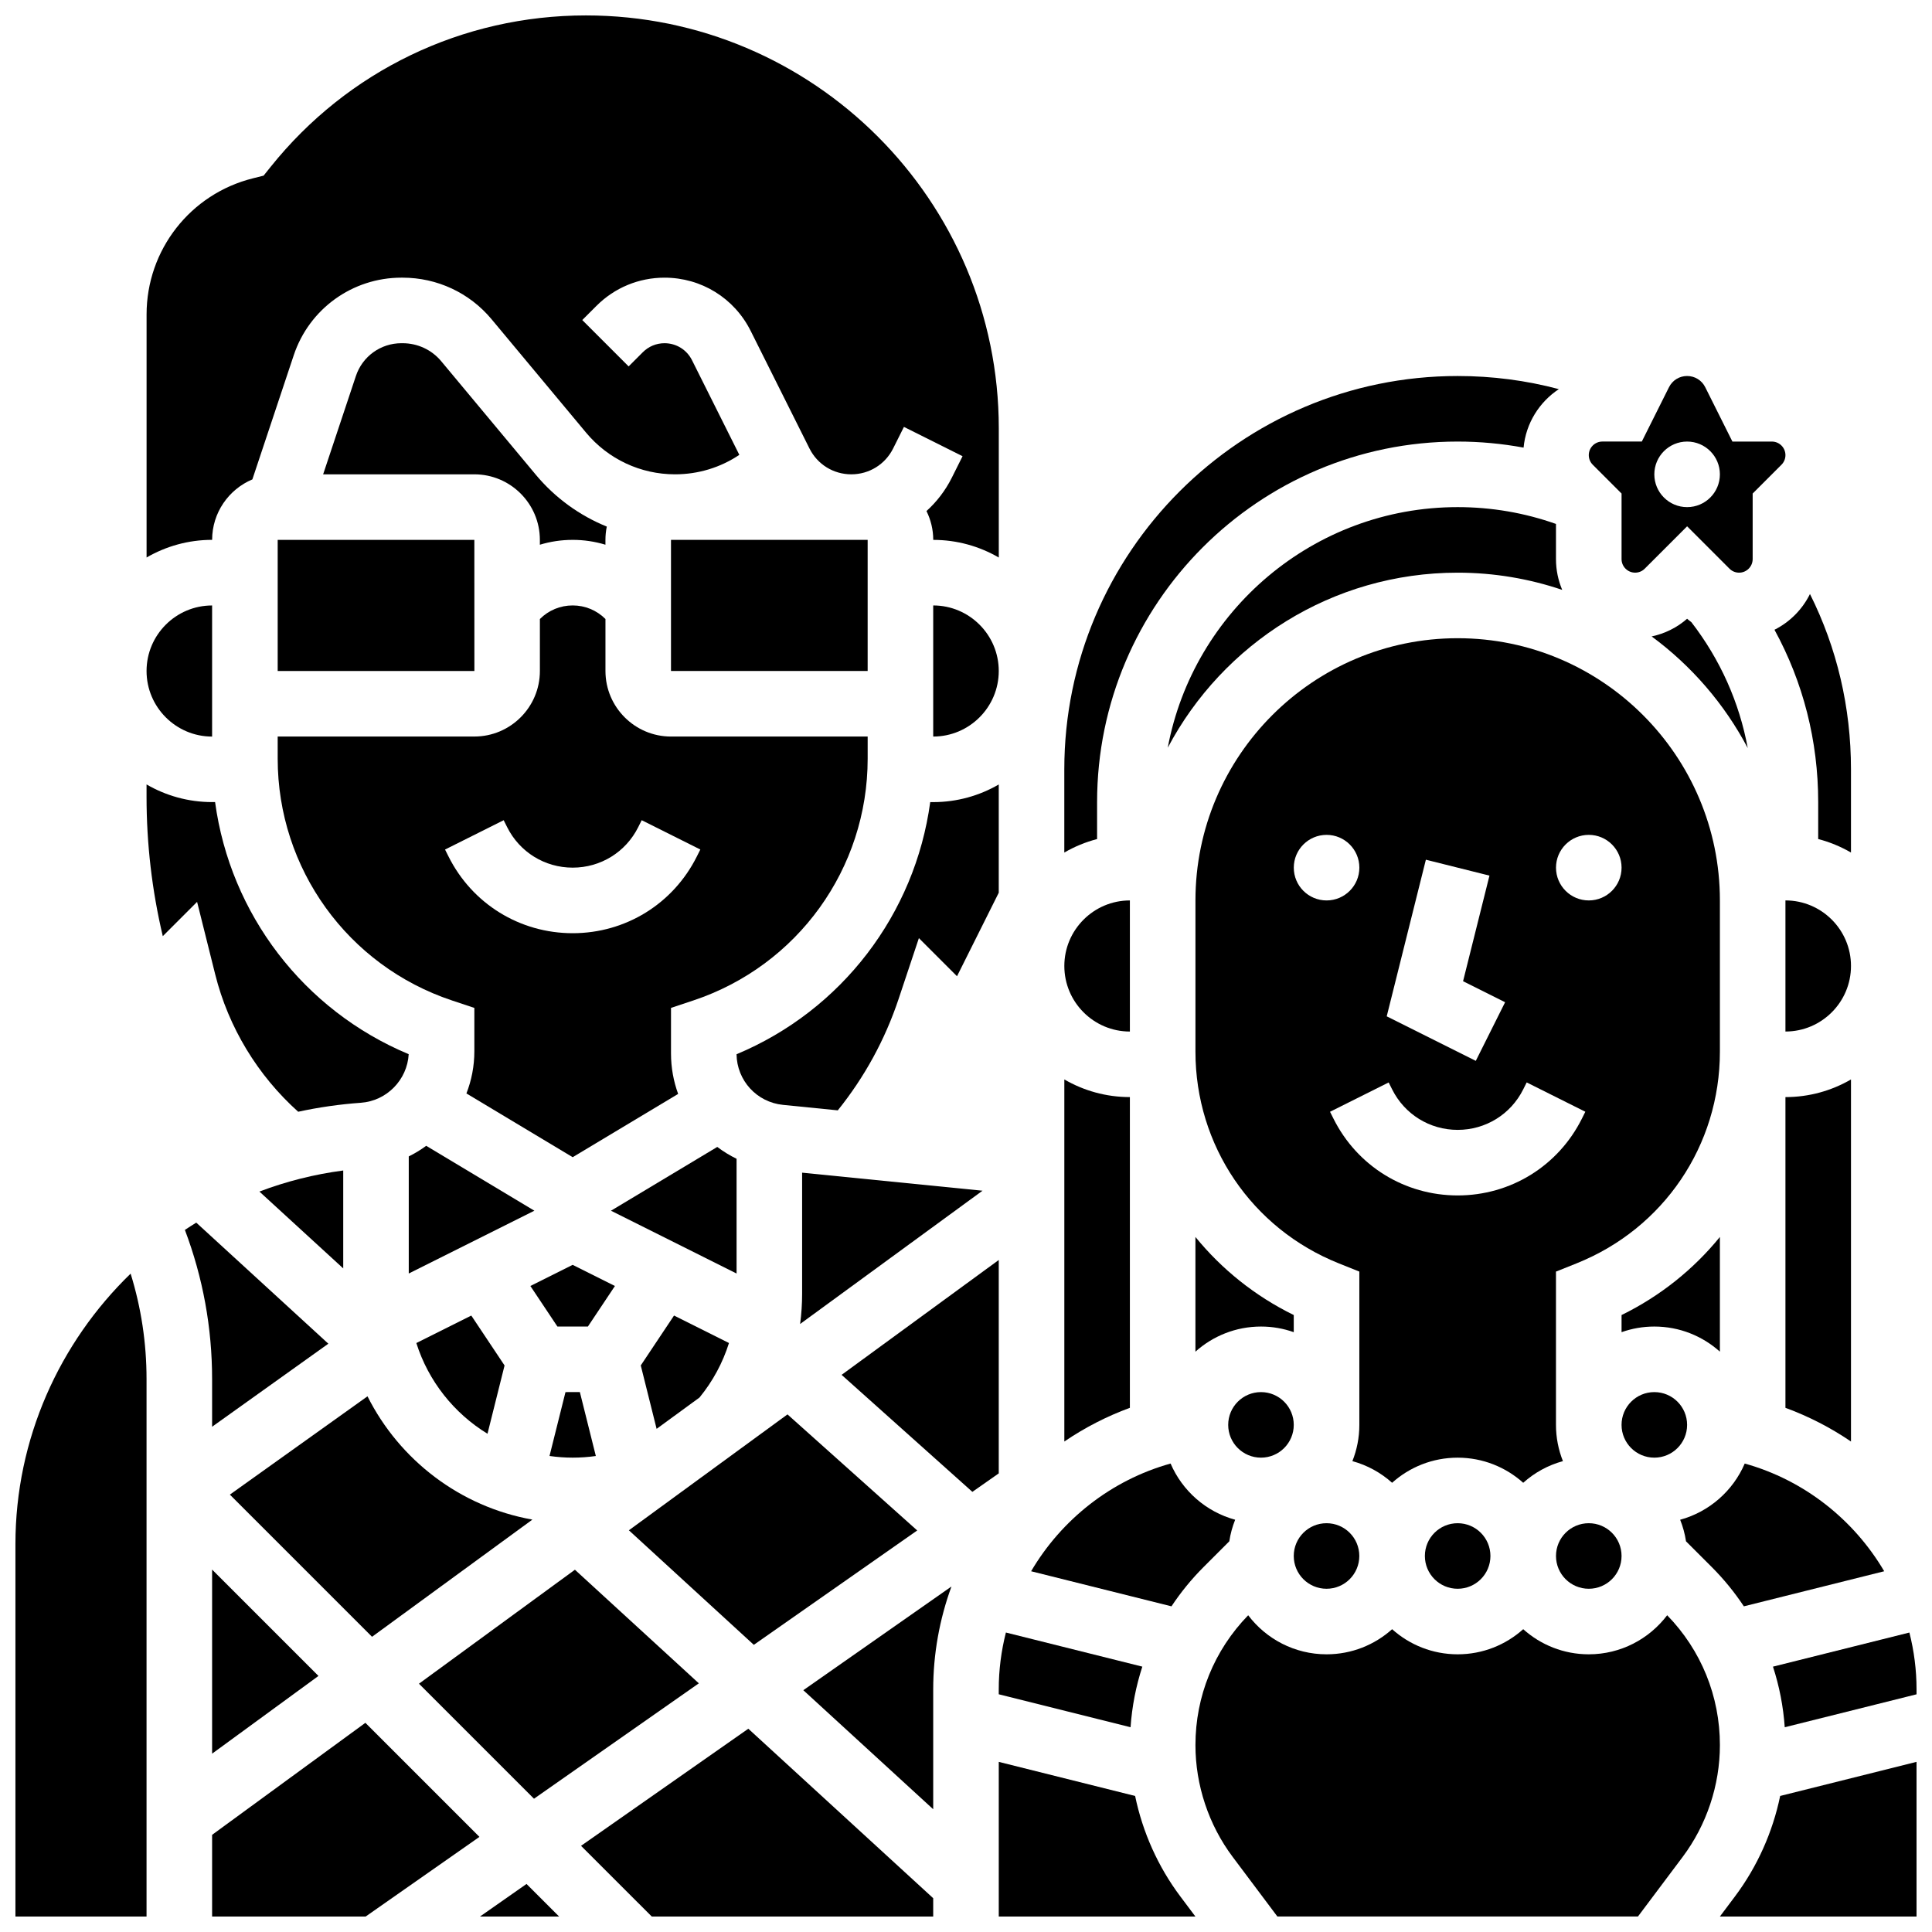
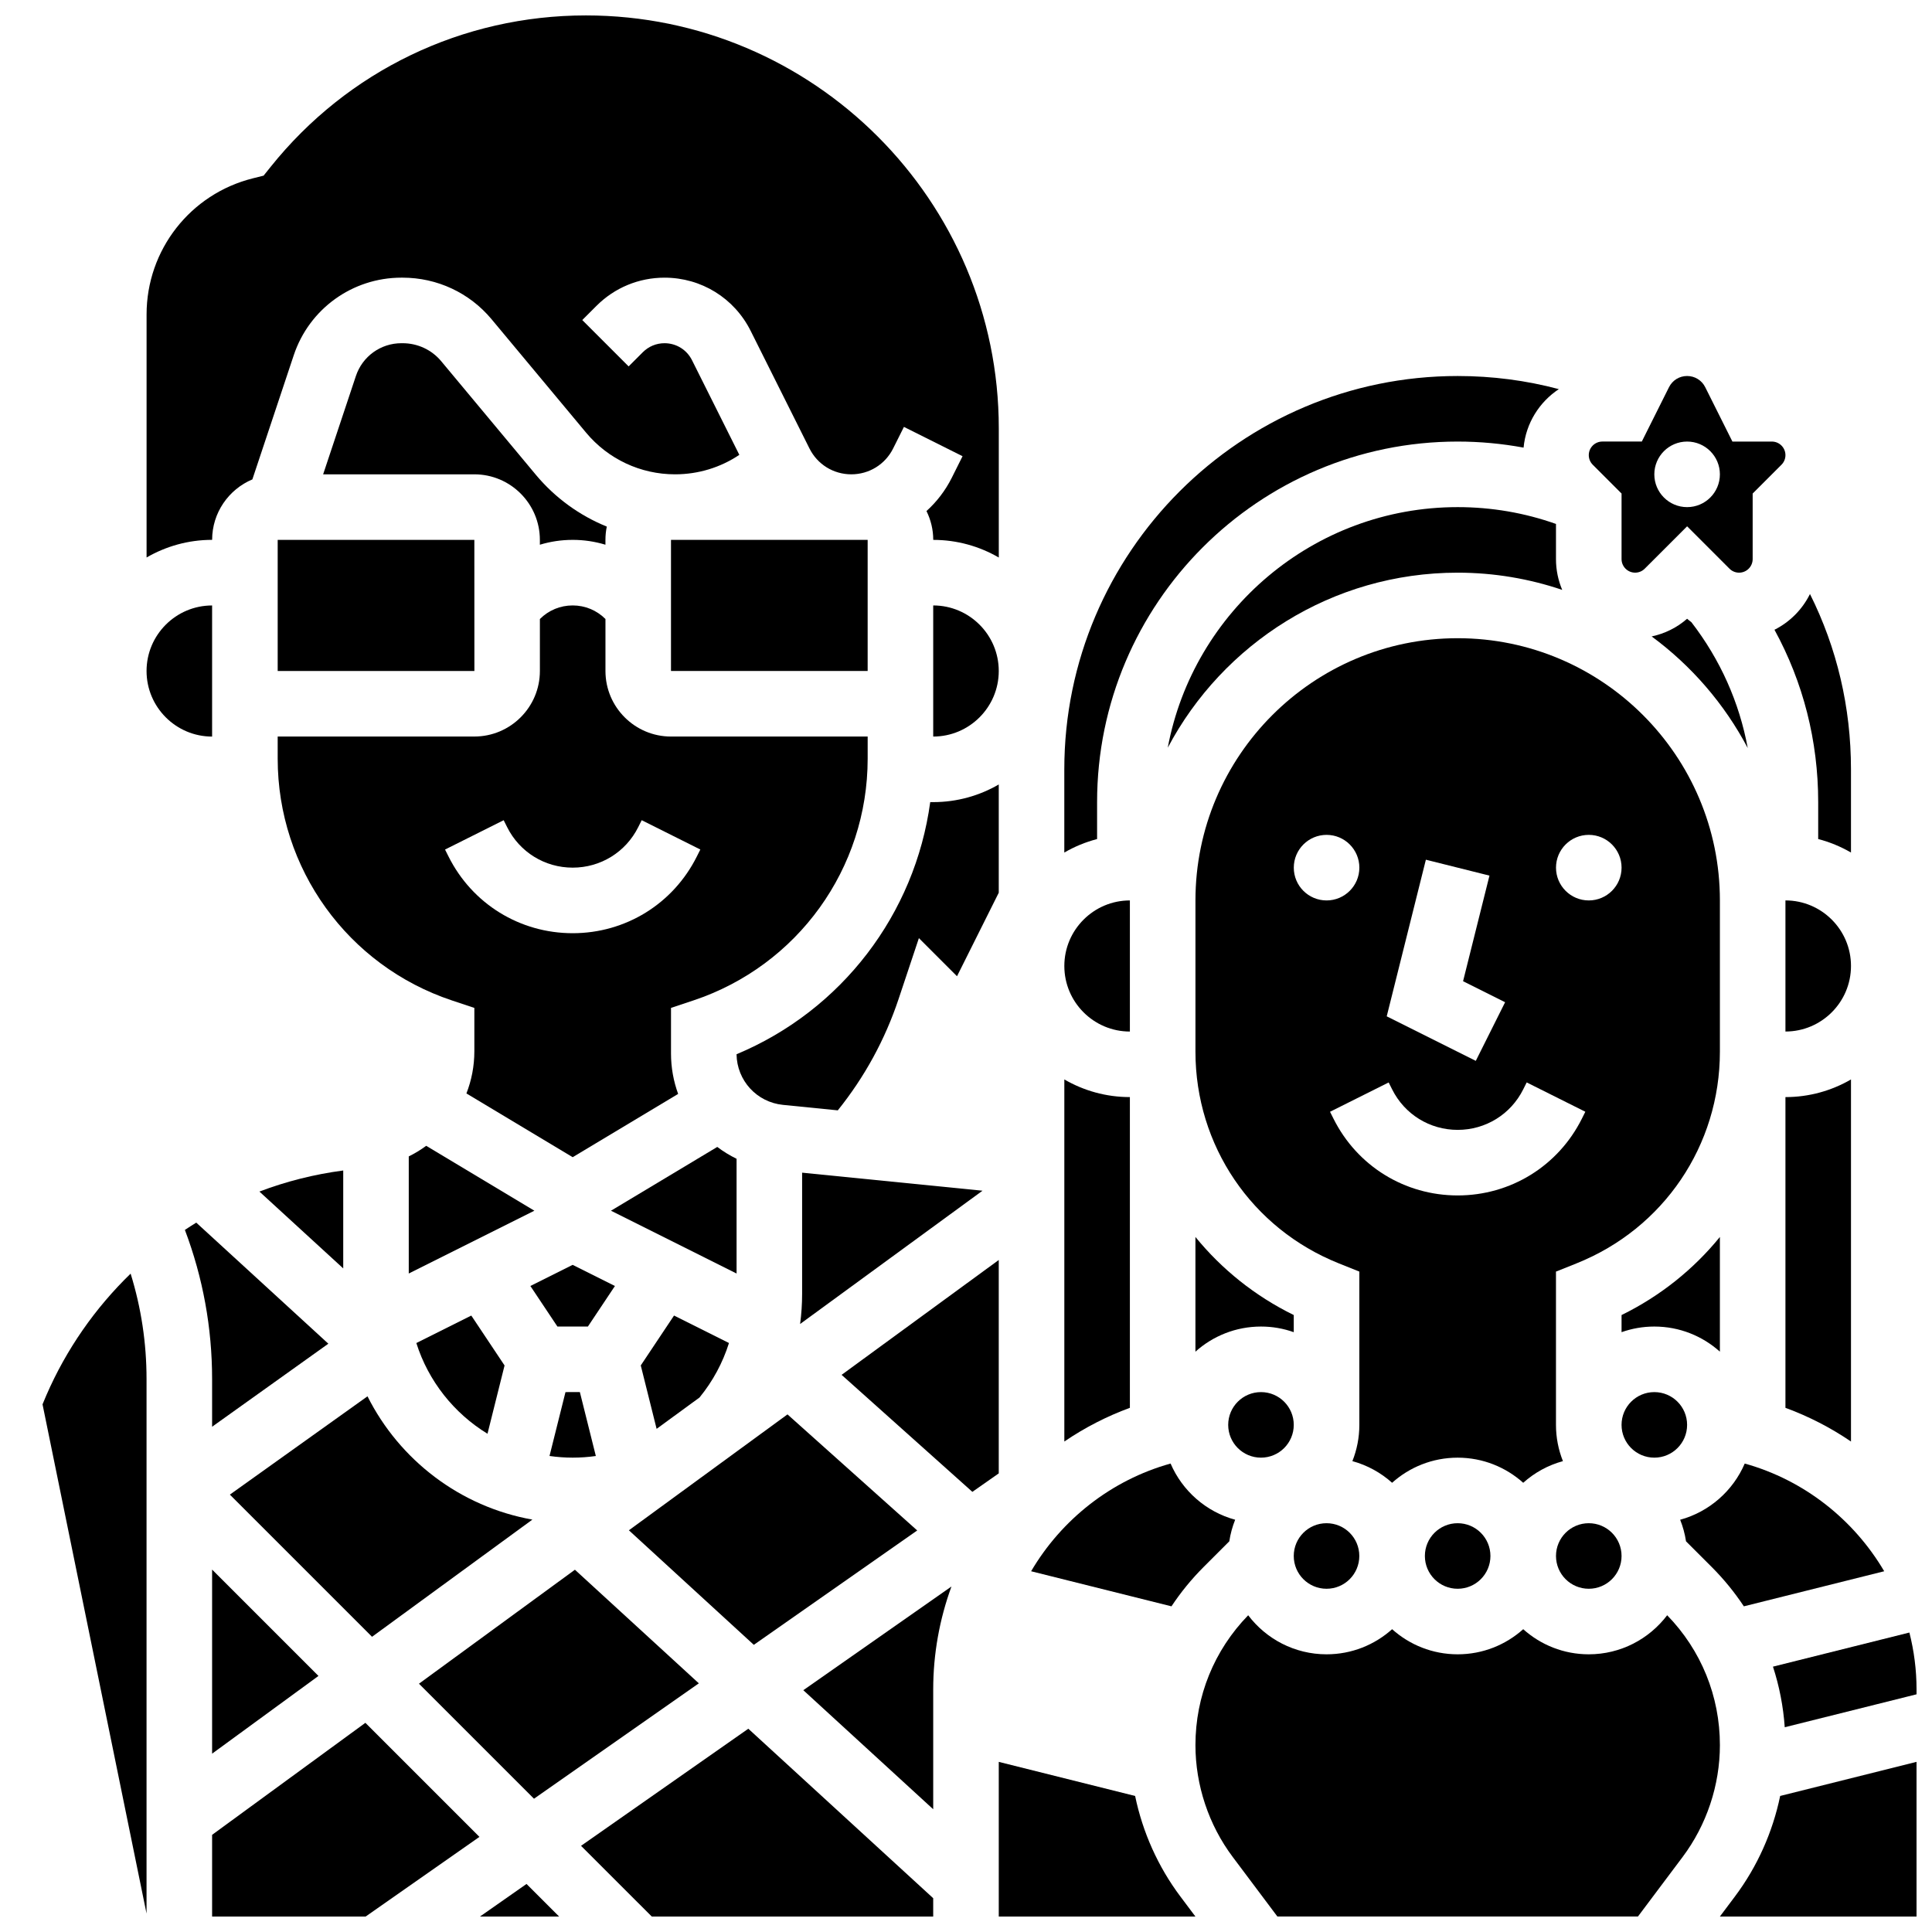
<svg xmlns="http://www.w3.org/2000/svg" width="800px" height="800px" version="1.1" viewBox="144 144 512 512">
  <defs>
    <clipPath id="i">
      <path d="m297 602h95v49.902h-95z" />
    </clipPath>
    <clipPath id="h">
      <path d="m271 643h22v8.902h-22z" />
    </clipPath>
    <clipPath id="g">
      <path d="m200 600h72v51.902h-72z" />
    </clipPath>
    <clipPath id="f">
-       <path d="m148.09 481h34.906v170.9h-34.906z" />
+       <path d="m148.09 481h34.906v170.9z" />
    </clipPath>
    <clipPath id="e">
      <path d="m408 610h53v41.902h-53z" />
    </clipPath>
    <clipPath id="d">
      <path d="m599 610h52.902v41.902h-52.902z" />
    </clipPath>
    <clipPath id="c">
      <path d="m460 572h140v79.902h-140z" />
    </clipPath>
    <clipPath id="b">
      <path d="m613 576h38.902v26h-38.902z" />
    </clipPath>
    <clipPath id="a">
      <path d="m182 148.09h227v143.91h-227z" />
    </clipPath>
  </defs>
  <path d="m443.43 434.74c-6.324 0-12.258-1.707-17.371-4.676v95.953c5.398-3.676 11.234-6.676 17.371-8.93z" />
  <path d="m443.43 417.37v-34.746c-9.578 0-17.371 7.793-17.371 17.371 0 9.582 7.793 17.375 17.371 17.375z" />
  <path d="m462.99 559.25 6.789-6.789c0.297-1.988 0.828-3.898 1.551-5.715-7.707-2.102-14.004-7.652-17.113-14.891-15.766 4.394-28.91 14.863-36.961 28.543l37.195 9.297c2.461-3.719 5.312-7.219 8.539-10.445z" />
  <path d="m434.74 356.57c0-52.688 42.863-95.551 95.551-95.551 5.91 0 11.746 0.547 17.473 1.605 0.613-6.473 4.188-12.09 9.344-15.5-8.68-2.309-17.648-3.477-26.816-3.477-57.477 0-104.24 46.762-104.24 104.24v22.047c2.691-1.559 5.606-2.777 8.688-3.574z" />
  <path d="m556.35 282.85c-8.344-2.953-17.094-4.457-26.059-4.457-38.18 0-70.035 27.52-76.824 63.758 14.582-27.559 43.539-46.387 76.824-46.387 9.688 0 19 1.617 27.711 4.559-1.062-2.508-1.652-5.266-1.652-8.156z" />
  <path d="m573.73 274.79v17.371c0 1.984 1.613 3.598 3.598 3.598 0.961 0 1.867-0.375 2.543-1.055l11.23-11.227 11.23 11.23c0.68 0.68 1.582 1.055 2.543 1.055 1.984 0 3.598-1.613 3.598-3.598v-17.371l7.633-7.633c0.68-0.68 1.055-1.582 1.055-2.543 0-1.984-1.613-3.598-3.598-3.598h-10.457l-7.203-14.406c-0.914-1.832-2.754-2.969-4.801-2.969s-3.887 1.137-4.801 2.969l-7.203 14.402h-10.457c-1.984 0-3.598 1.613-3.598 3.598 0 0.961 0.375 1.863 1.055 2.547zm17.371-13.773c4.797 0 8.688 3.891 8.688 8.688s-3.891 8.688-8.688 8.688-8.688-3.891-8.688-8.688c0.004-4.797 3.891-8.688 8.688-8.688z" />
  <path d="m295.76 287.07c2.988 0 5.906 0.441 8.688 1.285v-1.285c0-1.207 0.125-2.383 0.359-3.519-7.223-2.93-13.703-7.613-18.836-13.77l-25.059-30.074c-2.519-3.019-6.25-4.754-10.23-4.754h-0.312c-5.477 0-10.32 3.488-12.051 8.684l-8.684 26.062h40.066c9.578 0 17.371 7.793 17.371 17.371v1.285c2.781-0.844 5.699-1.285 8.688-1.285z" />
  <path d="m217.59 345.06c0 29.113 18.559 54.863 46.18 64.07l5.938 1.98v11.5c0 3.922-0.746 7.688-2.102 11.164l28.16 16.895 27.949-16.77c-1.219-3.344-1.891-6.949-1.891-10.707v-12.086l5.938-1.98c27.621-9.207 46.18-34.953 46.18-64.07v-5.863h-52.117c-9.578 0-17.371-7.793-17.371-17.371v-13.777c-2.32-2.32-5.406-3.598-8.688-3.598s-6.367 1.277-8.688 3.598v13.773c0 9.578-7.793 17.371-17.371 17.371l-52.117 0.004zm59.887 16.305 0.918 1.832c3.312 6.625 9.969 10.738 17.371 10.738 7.402 0 14.062-4.113 17.371-10.738l0.918-1.836 15.539 7.769-0.918 1.832c-6.269 12.555-18.883 20.348-32.91 20.348-14.027 0-26.641-7.793-32.91-20.34l-0.918-1.832z" />
  <path d="m217.59 321.82h52.117 0.012l-0.012-34.746h-52.117z" />
  <path d="m200.21 608.74 28.188-20.598-28.188-28.188z" />
  <path d="m390.52 356.57c-4.031 29.676-23.453 55.172-51.328 66.816 0.094 6.969 5.356 12.719 12.312 13.418l14.52 1.453c7.102-8.832 12.527-18.754 16.129-29.562l5.363-16.082 10.102 10.102 11.062-22.137v-28.684c-5.113 2.965-11.047 4.676-17.371 4.676z" />
  <path d="m285.09 546.71c-19.16-3.406-35.234-15.809-43.699-32.672l-36.473 26.051 37.676 37.676z" />
  <path d="m234.96 480.14v-25.949c-7.719 1.016-15.16 2.906-22.215 5.586z" />
  <path d="m538.98 556.35c0 4.801-3.891 8.688-8.688 8.688s-8.684-3.887-8.684-8.688c0-4.797 3.887-8.684 8.684-8.684s8.688 3.887 8.688 8.684" />
  <path d="m486.86 521.61c0 4.797-3.891 8.684-8.688 8.684s-8.688-3.887-8.688-8.684c0-4.801 3.891-8.688 8.688-8.688s8.688 3.887 8.688 8.688" />
  <path d="m504.23 556.35c0 4.801-3.887 8.688-8.688 8.688-4.797 0-8.684-3.887-8.684-8.688 0-4.797 3.887-8.684 8.684-8.684 4.801 0 8.688 3.887 8.688 8.684" />
  <path d="m486.86 497.04v-4.539c-10.281-5.039-19.102-12.145-26.059-20.691v30.395c4.613-4.137 10.703-6.656 17.371-6.656 3.047-0.004 5.969 0.527 8.688 1.492z" />
  <path d="m573.73 556.35c0 4.801-3.891 8.688-8.688 8.688-4.797 0-8.688-3.887-8.688-8.688 0-4.797 3.891-8.684 8.688-8.684 4.797 0 8.688 3.887 8.688 8.684" />
  <path d="m625.84 356.57v9.785c3.082 0.797 5.996 2.016 8.688 3.574v-22.047c0-16.426-3.715-32.172-10.867-46.461-2.023 4.09-5.332 7.422-9.406 9.473 7.613 13.91 11.586 29.438 11.586 45.676z" />
  <path d="m599.79 422.71v-40.086c0-38.316-31.172-69.492-69.492-69.492-38.316 0-69.492 31.172-69.492 69.492v40.086c0 24.844 14.906 46.859 37.973 56.086l5.461 2.184v40.629c0 3.391-0.656 6.629-1.844 9.605 3.965 1.082 7.555 3.07 10.527 5.738 4.613-4.137 10.703-6.656 17.371-6.656 6.668 0 12.758 2.519 17.371 6.656 2.977-2.668 6.566-4.656 10.527-5.738-1.184-2.973-1.844-6.215-1.844-9.605v-40.625l5.461-2.184c23.074-9.23 37.98-31.246 37.98-56.09zm-77.918-50.879 16.852 4.215-6.996 27.984 11.141 5.57-7.769 15.539-23.605-11.801zm-35.004 2.106c0-4.797 3.891-8.688 8.688-8.688s8.688 3.891 8.688 8.688-3.891 8.688-8.688 8.688c-4.801 0-8.688-3.887-8.688-8.688zm76.344 66.527c-6.273 12.543-18.883 20.34-32.914 20.34-14.027 0-26.641-7.793-32.91-20.34l-0.918-1.832 15.539-7.769 0.918 1.828c3.312 6.625 9.969 10.738 17.371 10.738 7.402 0 14.062-4.113 17.371-10.738l0.918-1.836 15.539 7.769zm1.832-57.84c-4.797 0-8.688-3.891-8.688-8.688s3.891-8.688 8.688-8.688c4.797 0 8.688 3.891 8.688 8.688 0 4.801-3.891 8.688-8.688 8.688z" />
  <path d="m617.16 517.09c6.141 2.254 11.977 5.254 17.371 8.93v-95.953c-5.113 2.965-11.047 4.676-17.371 4.676z" />
  <path d="m597.6 559.25c3.227 3.227 6.074 6.727 8.539 10.445l37.195-9.297c-8.051-13.68-21.195-24.148-36.961-28.543-3.109 7.238-9.406 12.793-17.113 14.895 0.723 1.816 1.25 3.727 1.551 5.715z" />
  <path d="m617.16 382.62v34.746c9.578 0 17.371-7.793 17.371-17.371 0.004-9.582-7.789-17.375-17.371-17.375z" />
  <path d="m591.1 521.61c0 4.797-3.887 8.684-8.684 8.684-4.801 0-8.688-3.887-8.688-8.684 0-4.801 3.887-8.688 8.688-8.688 4.797 0 8.684 3.887 8.684 8.688" />
  <path d="m573.73 497.04c2.719-0.965 5.641-1.492 8.688-1.492 6.668 0 12.758 2.519 17.371 6.656v-30.395c-6.957 8.547-15.777 15.652-26.059 20.691z" />
  <path d="m592.23 308.88c-0.383-0.289-0.766-0.582-1.129-0.902-2.707 2.363-5.93 3.949-9.398 4.684 10.566 7.781 19.301 17.898 25.465 29.578-2.227-12.102-7.277-23.43-14.938-33.359z" />
-   <path d="m408.68 593 34.93 8.734c0.383-5.516 1.438-10.898 3.121-16.059l-36.156-9.039c-1.23 4.848-1.895 9.898-1.895 15.078z" />
  <g clip-path="url(#i)">
    <path d="m297.98 633.16 18.75 18.746h74.578v-4.863l-48.996-44.914z" />
  </g>
  <path d="m200.21 522.1 30.805-22.004-35.004-32.086c-1.016 0.625-2.019 1.273-3.012 1.93 4.781 12.652 7.211 25.922 7.211 39.555z" />
  <g clip-path="url(#h)">
    <path d="m271.2 651.9h20.965l-8.633-8.633z" />
  </g>
  <g clip-path="url(#g)">
    <path d="m200.21 630.25v21.648h40.695l30.152-21.105-30.227-30.227z" />
  </g>
  <g clip-path="url(#f)">
    <path d="m148.09 553.22v98.684h34.746v-142.41c0-9.574-1.418-18.941-4.219-27.969-18.836 18.254-30.527 43.766-30.527 71.691z" />
  </g>
  <path d="m200.21 339.2v-34.746c-9.578 0-17.371 7.793-17.371 17.371 0 9.578 7.793 17.375 17.371 17.375z" />
  <g clip-path="url(#e)">
    <path d="m444.82 619.95-36.137-9.035v40.992h52.117l-4.016-5.356c-5.894-7.859-9.977-17.008-11.965-26.602z" />
  </g>
  <g clip-path="url(#d)">
    <path d="m603.8 646.55-4.016 5.352h52.117v-40.992l-36.137 9.035c-1.988 9.594-6.066 18.742-11.965 26.605z" />
  </g>
  <g clip-path="url(#c)">
    <path d="m565.04 582.41c-6.668 0-12.758-2.519-17.371-6.656-4.613 4.137-10.703 6.656-17.371 6.656s-12.758-2.519-17.371-6.656c-4.613 4.137-10.703 6.656-17.371 6.656-8.473 0-16.012-4.066-20.773-10.348-9.016 9.27-13.977 21.457-13.977 34.41 0 10.621 3.508 21.148 9.883 29.648l11.832 15.777h95.551l11.836-15.777c6.371-8.496 9.883-19.023 9.883-29.648 0-12.957-4.961-25.145-13.973-34.414-4.766 6.285-12.305 10.352-20.777 10.352z" />
  </g>
  <g clip-path="url(#b)">
    <path d="m650.01 576.64-36.156 9.039c1.684 5.16 2.738 10.539 3.121 16.059l34.93-8.73v-1.285c0-5.184-0.664-10.234-1.895-15.082z" />
  </g>
  <path d="m391.31 623.47v-31.754c0-9.379 1.668-18.605 4.836-27.277l-39.258 27.48z" />
  <path d="m408.68 477.91-41.648 30.438 34.656 31.008 6.992-4.898z" />
  <g clip-path="url(#a)">
    <path d="m210.88 271.05 10.965-32.906c4.098-12.301 15.566-20.562 28.531-20.562h0.312c9.152 0 17.746 4.012 23.574 11.008l25.059 30.07c5.848 7.016 14.438 11.039 23.566 11.039 6.16 0 12.043-1.805 17.043-5.16l-12.543-25.086c-1.383-2.773-4.172-4.5-7.277-4.5-2.176 0-4.219 0.848-5.758 2.387l-3.758 3.758-12.285-12.285 3.758-3.758c4.82-4.82 11.23-7.473 18.043-7.473 9.727 0 18.473 5.406 22.824 14.105l15.582 31.16c2.109 4.227 6.359 6.852 11.086 6.852 4.727 0 8.973-2.625 11.086-6.852l2.859-5.719 15.539 7.769-2.859 5.719c-1.703 3.406-3.996 6.367-6.703 8.816 1.137 2.309 1.793 4.894 1.793 7.641 6.324 0 12.258 1.707 17.371 4.676v-34.234c0-60.34-49.086-109.43-109.42-109.43-32.695 0-63.16 14.641-83.582 40.172l-1.832 2.289-2.844 0.711c-16.586 4.148-28.168 18.98-28.168 36.074v64.41c5.113-2.965 11.047-4.676 17.371-4.676 0-7.199 4.406-13.391 10.664-16.02z" />
  </g>
-   <path d="m201.04 402.25c3.5 14 11.254 26.77 21.984 36.375 5.434-1.18 10.98-1.977 16.605-2.379 6.867-0.492 12.297-6.074 12.68-12.875-27.867-11.648-47.281-37.141-51.309-66.809h-0.793c-6.324 0-12.258-1.707-17.371-4.676v3.266c0 12.48 1.445 24.855 4.305 36.941l9.09-9.09z" />
  <path d="m293.86 512.92-4.234 16.93c2.008 0.285 4.055 0.441 6.137 0.441 2.07 0 4.121-0.148 6.141-0.434l-4.234-16.938z" />
  <path d="m295.76 479.2-11.203 5.602 7.164 10.746h8.078l7.164-10.746z" />
  <path d="m321.82 287.07h52.117v34.746h-52.117z" />
  <path d="m273.19 523.96 4.523-18.098-8.816-13.223-14.562 7.281c3.191 10.098 9.977 18.613 18.855 24.039z" />
  <path d="m318.01 522.66 11.371-8.309c3.516-4.297 6.156-9.199 7.805-14.438l-14.559-7.281-8.816 13.223z" />
  <path d="m339.2 451.09c-1.816-0.887-3.527-1.938-5.117-3.141l-28.172 16.902 33.289 16.645z" />
  <path d="m256.95 447.65c-1.449 1.066-2.996 2.008-4.625 2.812v31.031l33.289-16.645z" />
  <path d="m329.2 590.1-32.84-30.105-41.328 30.203 30.484 30.48z" />
  <path d="m356.57 454.77v32.098c0 2.691-0.18 5.363-0.531 8.004l48.336-35.32z" />
  <path d="m387.07 549.59-34.379-30.762-42.031 30.715 33.109 30.355z" />
  <path d="m391.31 304.45v34.746c9.578 0 17.371-7.793 17.371-17.371 0-9.582-7.793-17.375-17.371-17.375z" />
</svg>